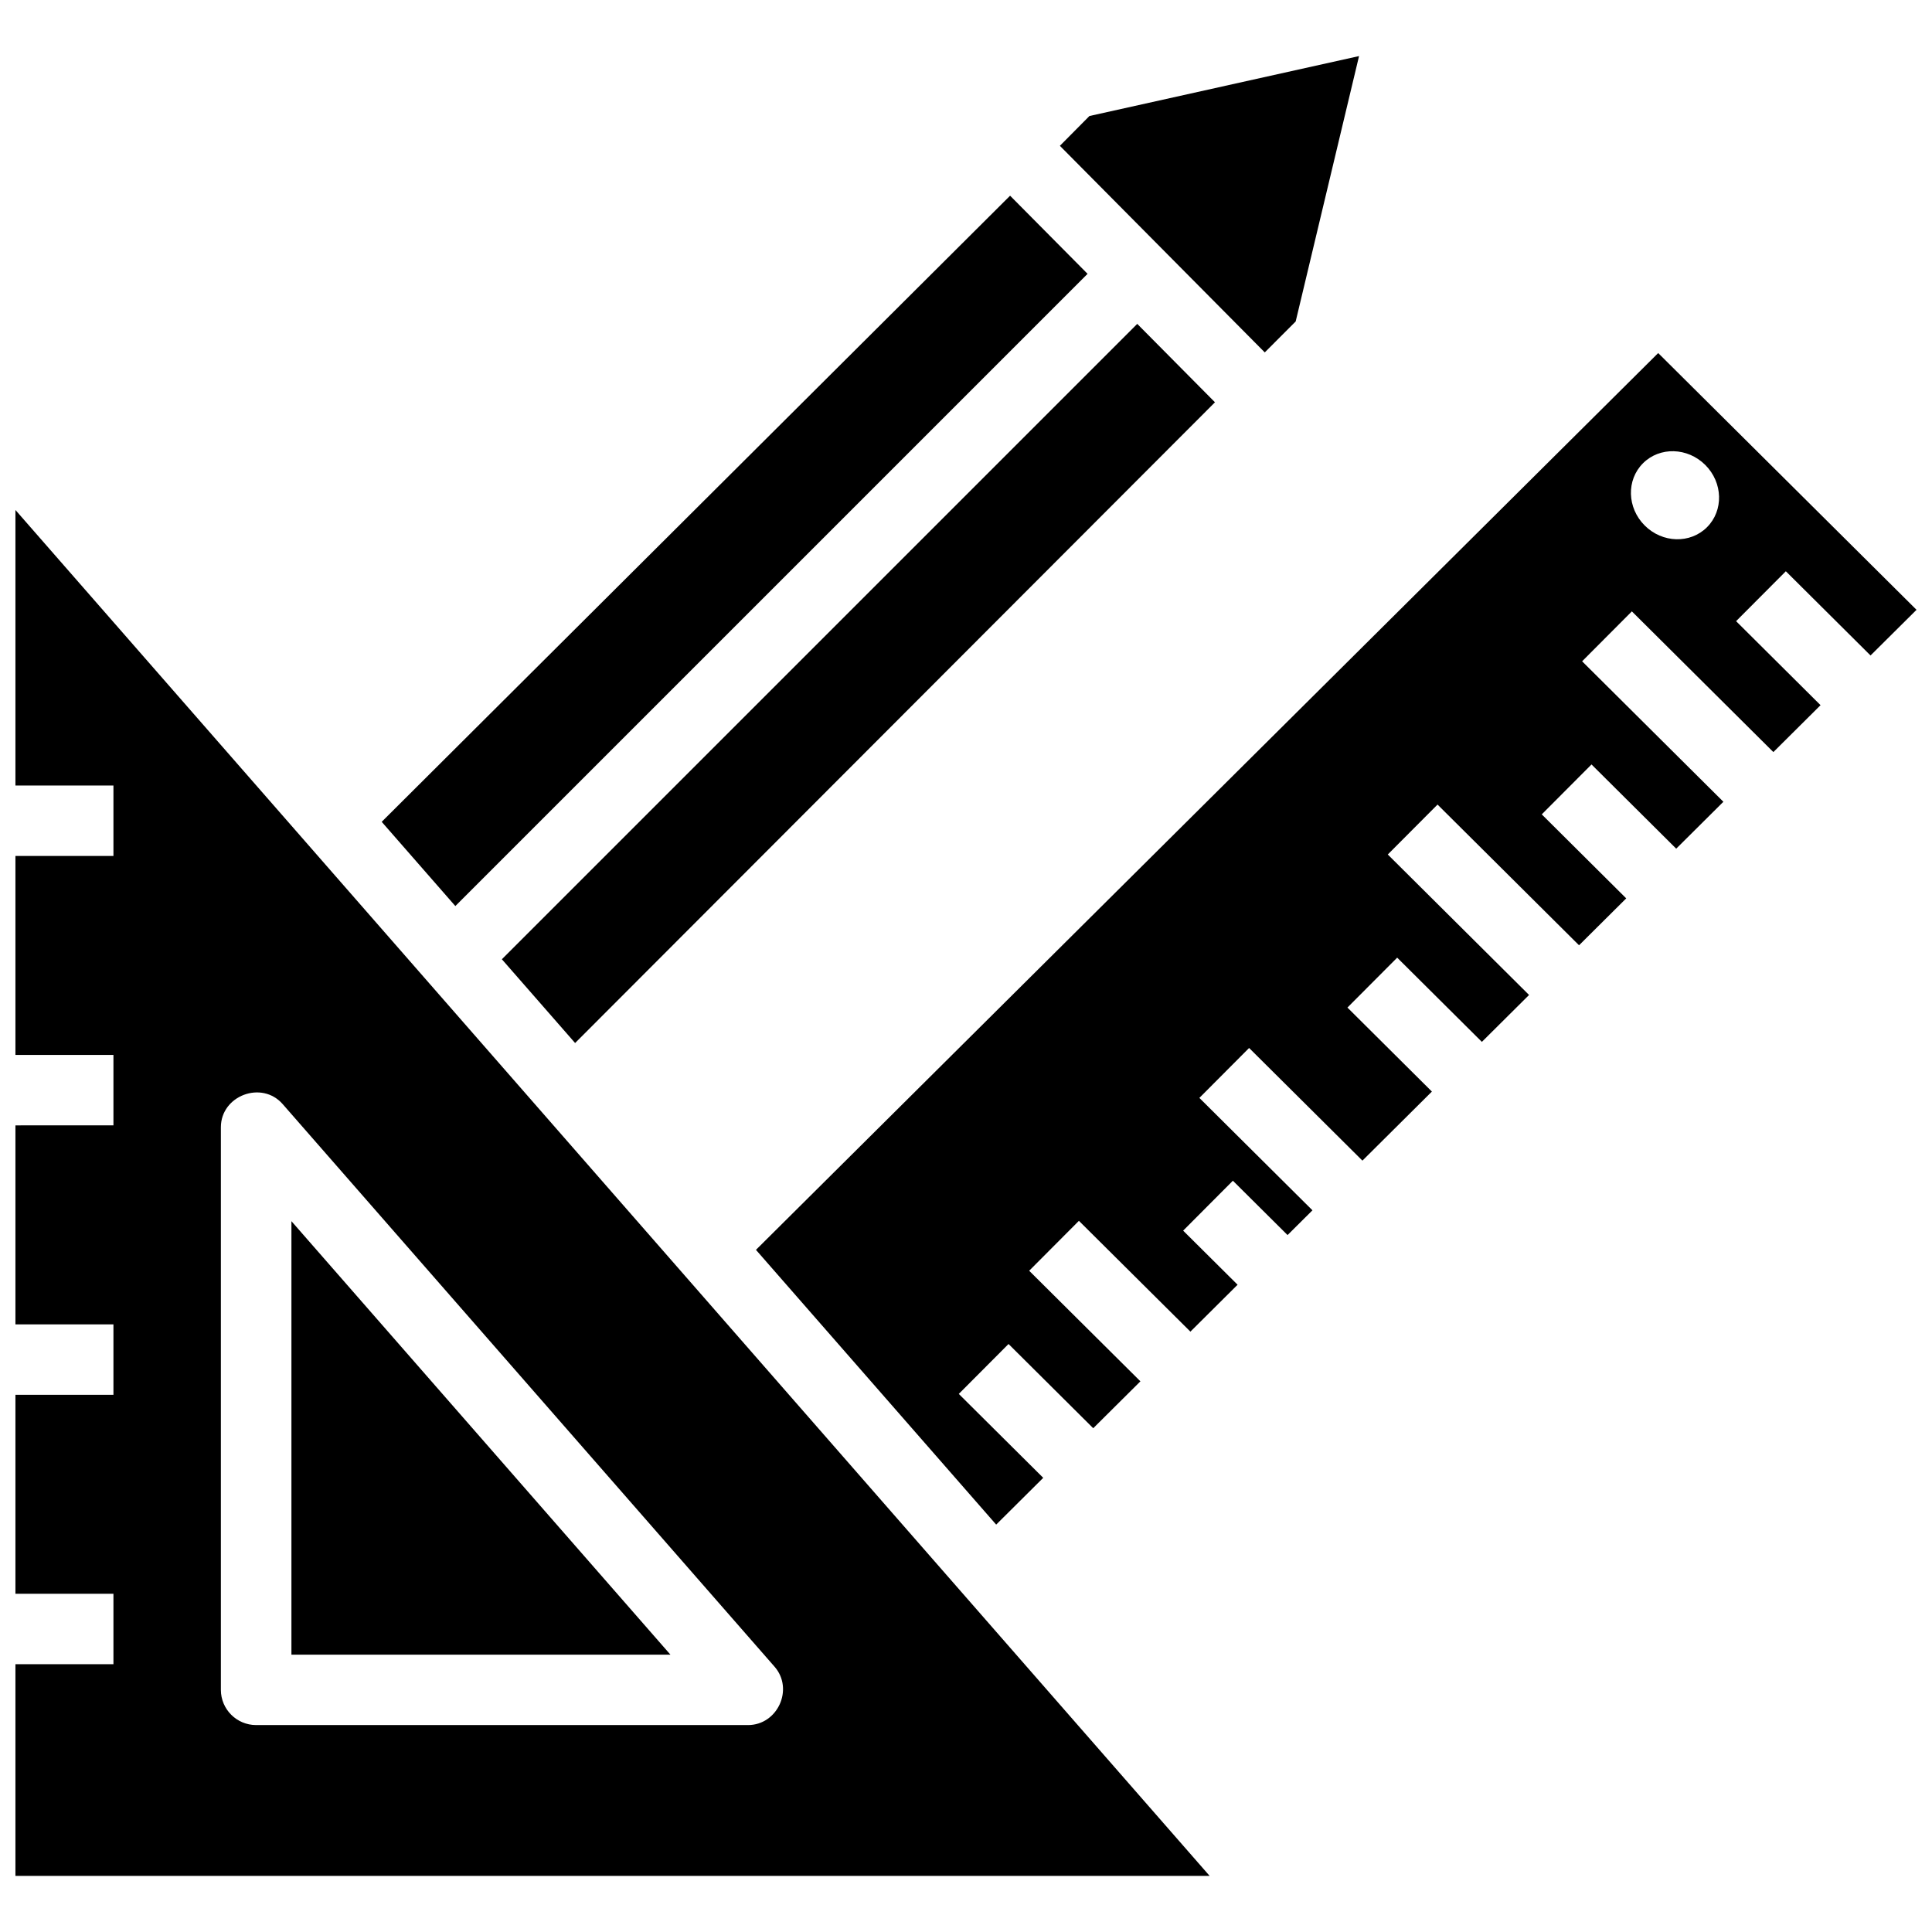
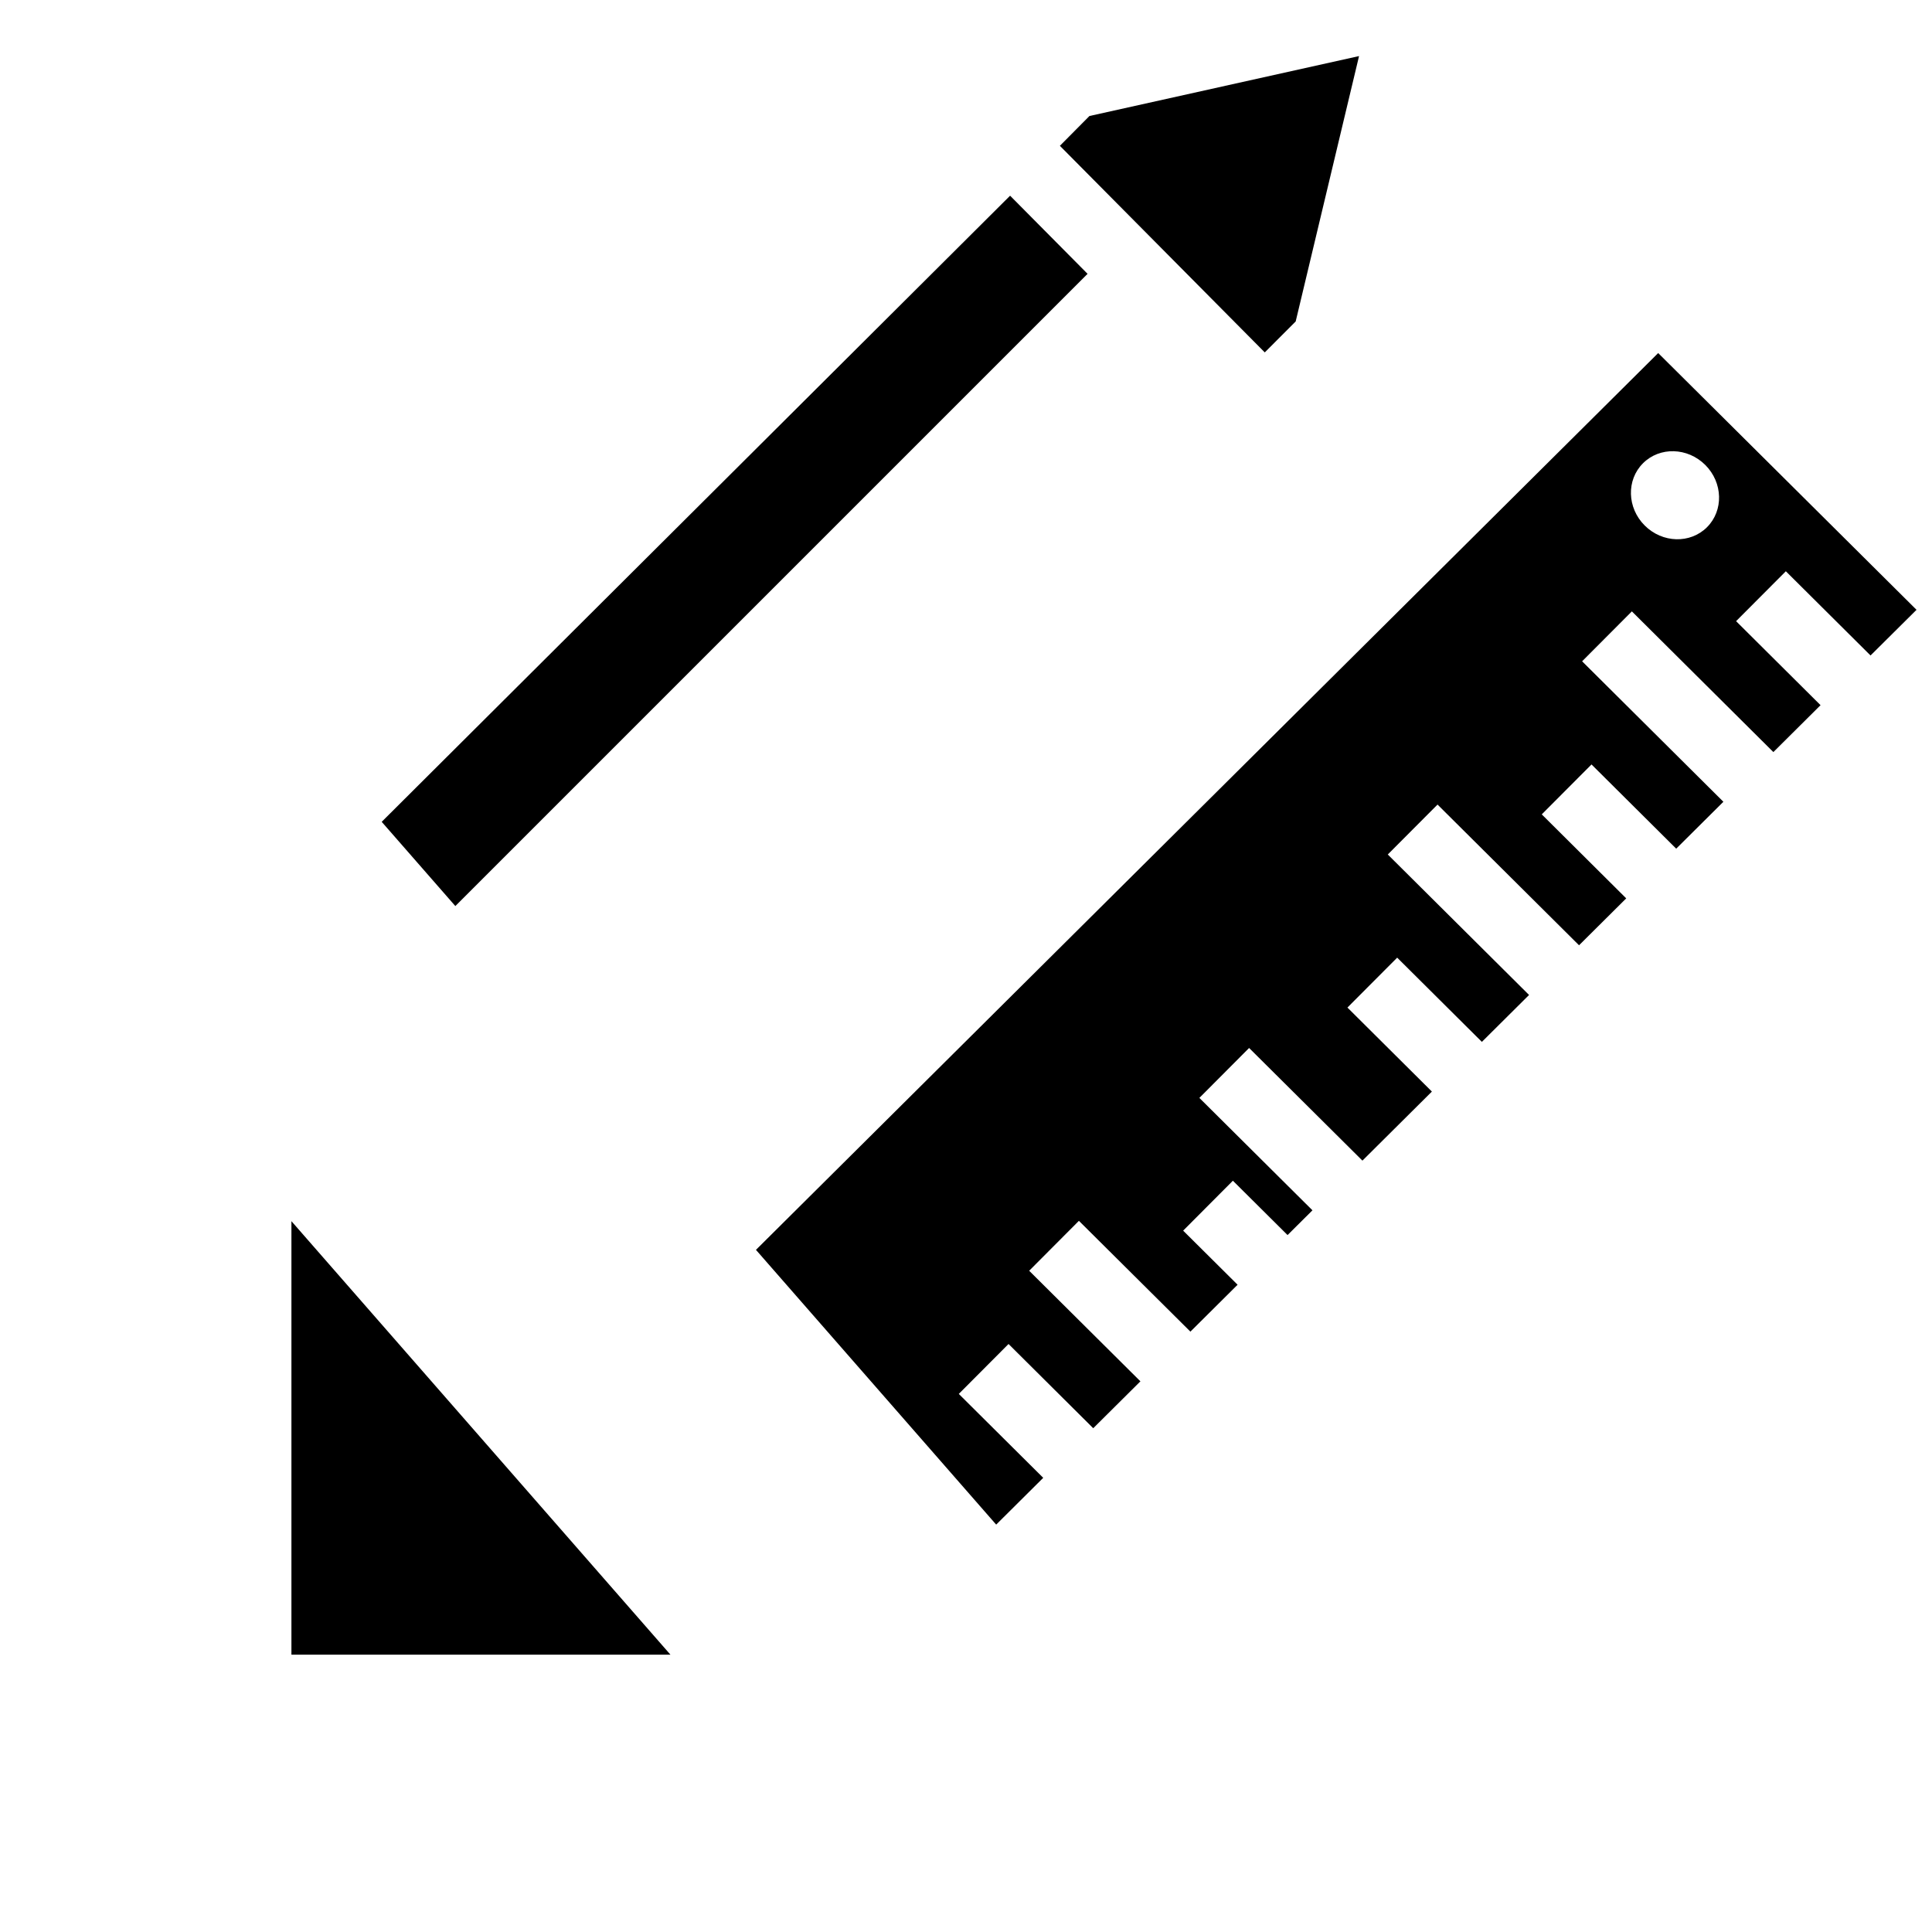
<svg xmlns="http://www.w3.org/2000/svg" width="800px" height="800px" version="1.1" viewBox="144 144 512 512">
  <defs>
    <clipPath id="b">
      <path d="m344 237h307.9v312h-307.9z" />
    </clipPath>
    <clipPath id="a">
      <path d="m148.09 279h316.91v363h-316.91z" />
    </clipPath>
  </defs>
  <path d="m424.88 182.64 54.297 54.75 8.191-8.199 16.793-70.328-71.449 15.879z" />
  <g clip-path="url(#b)">
    <path d="m398.09 513.4 13.184-13.227 22.445 22.32 12.504-12.426-29.48-29.305 13.18-13.23 29.547 29.367 12.504-12.43-14.426-14.336 13.18-13.23 14.488 14.402 6.598-6.559-29.969-29.789 13.18-13.23 30.031 29.852 18.41-18.301-22.383-22.262 13.184-13.227 22.445 22.32 12.504-12.43-37.438-37.227 13.184-13.23 37.5 37.289 12.504-12.43-22.383-22.262 13.184-13.227 22.445 22.32 12.504-12.43-37.438-37.227 13.184-13.23 37.5 37.289 12.504-12.43-22.383-22.262 13.184-13.227 22.445 22.32 12.188-12.102-68.461-68.043-239.1 237.66 63.66 72.812 12.469-12.395zm181.32-246.63c4.434-4.43 11.824-4.227 16.512 0.453 4.684 4.68 4.887 12.062 0.453 16.492s-11.824 4.227-16.512-0.453c-4.688-4.676-4.887-12.062-0.453-16.492z" />
  </g>
-   <path d="m445.38 229.83-168.38 168.38 19.41 22.199 169.57-169.8z" />
  <path d="m432.22 216.57-20.535-20.707-166.53 165.93 19.516 22.324z" />
  <path d="m221.23 582.5h100.44l-100.44-114.88z" />
  <g clip-path="url(#a)">
-     <path d="m148.09 279.15v73.016h25.973v18.664l-25.973 0.004v52.734h25.973v18.664l-25.973 0.004v52.734h25.973v18.664h-25.973v52.734h25.973v18.664h-25.973v56.102h316.48zm194.14 322.01h-130.35c-5.16 0-9.344-4.18-9.344-9.332v-149.09c0-8.391 10.828-12.488 16.379-6.137l130.35 149.09c5.172 5.91 0.824 15.469-7.039 15.469z" />
-   </g>
+     </g>
</svg>